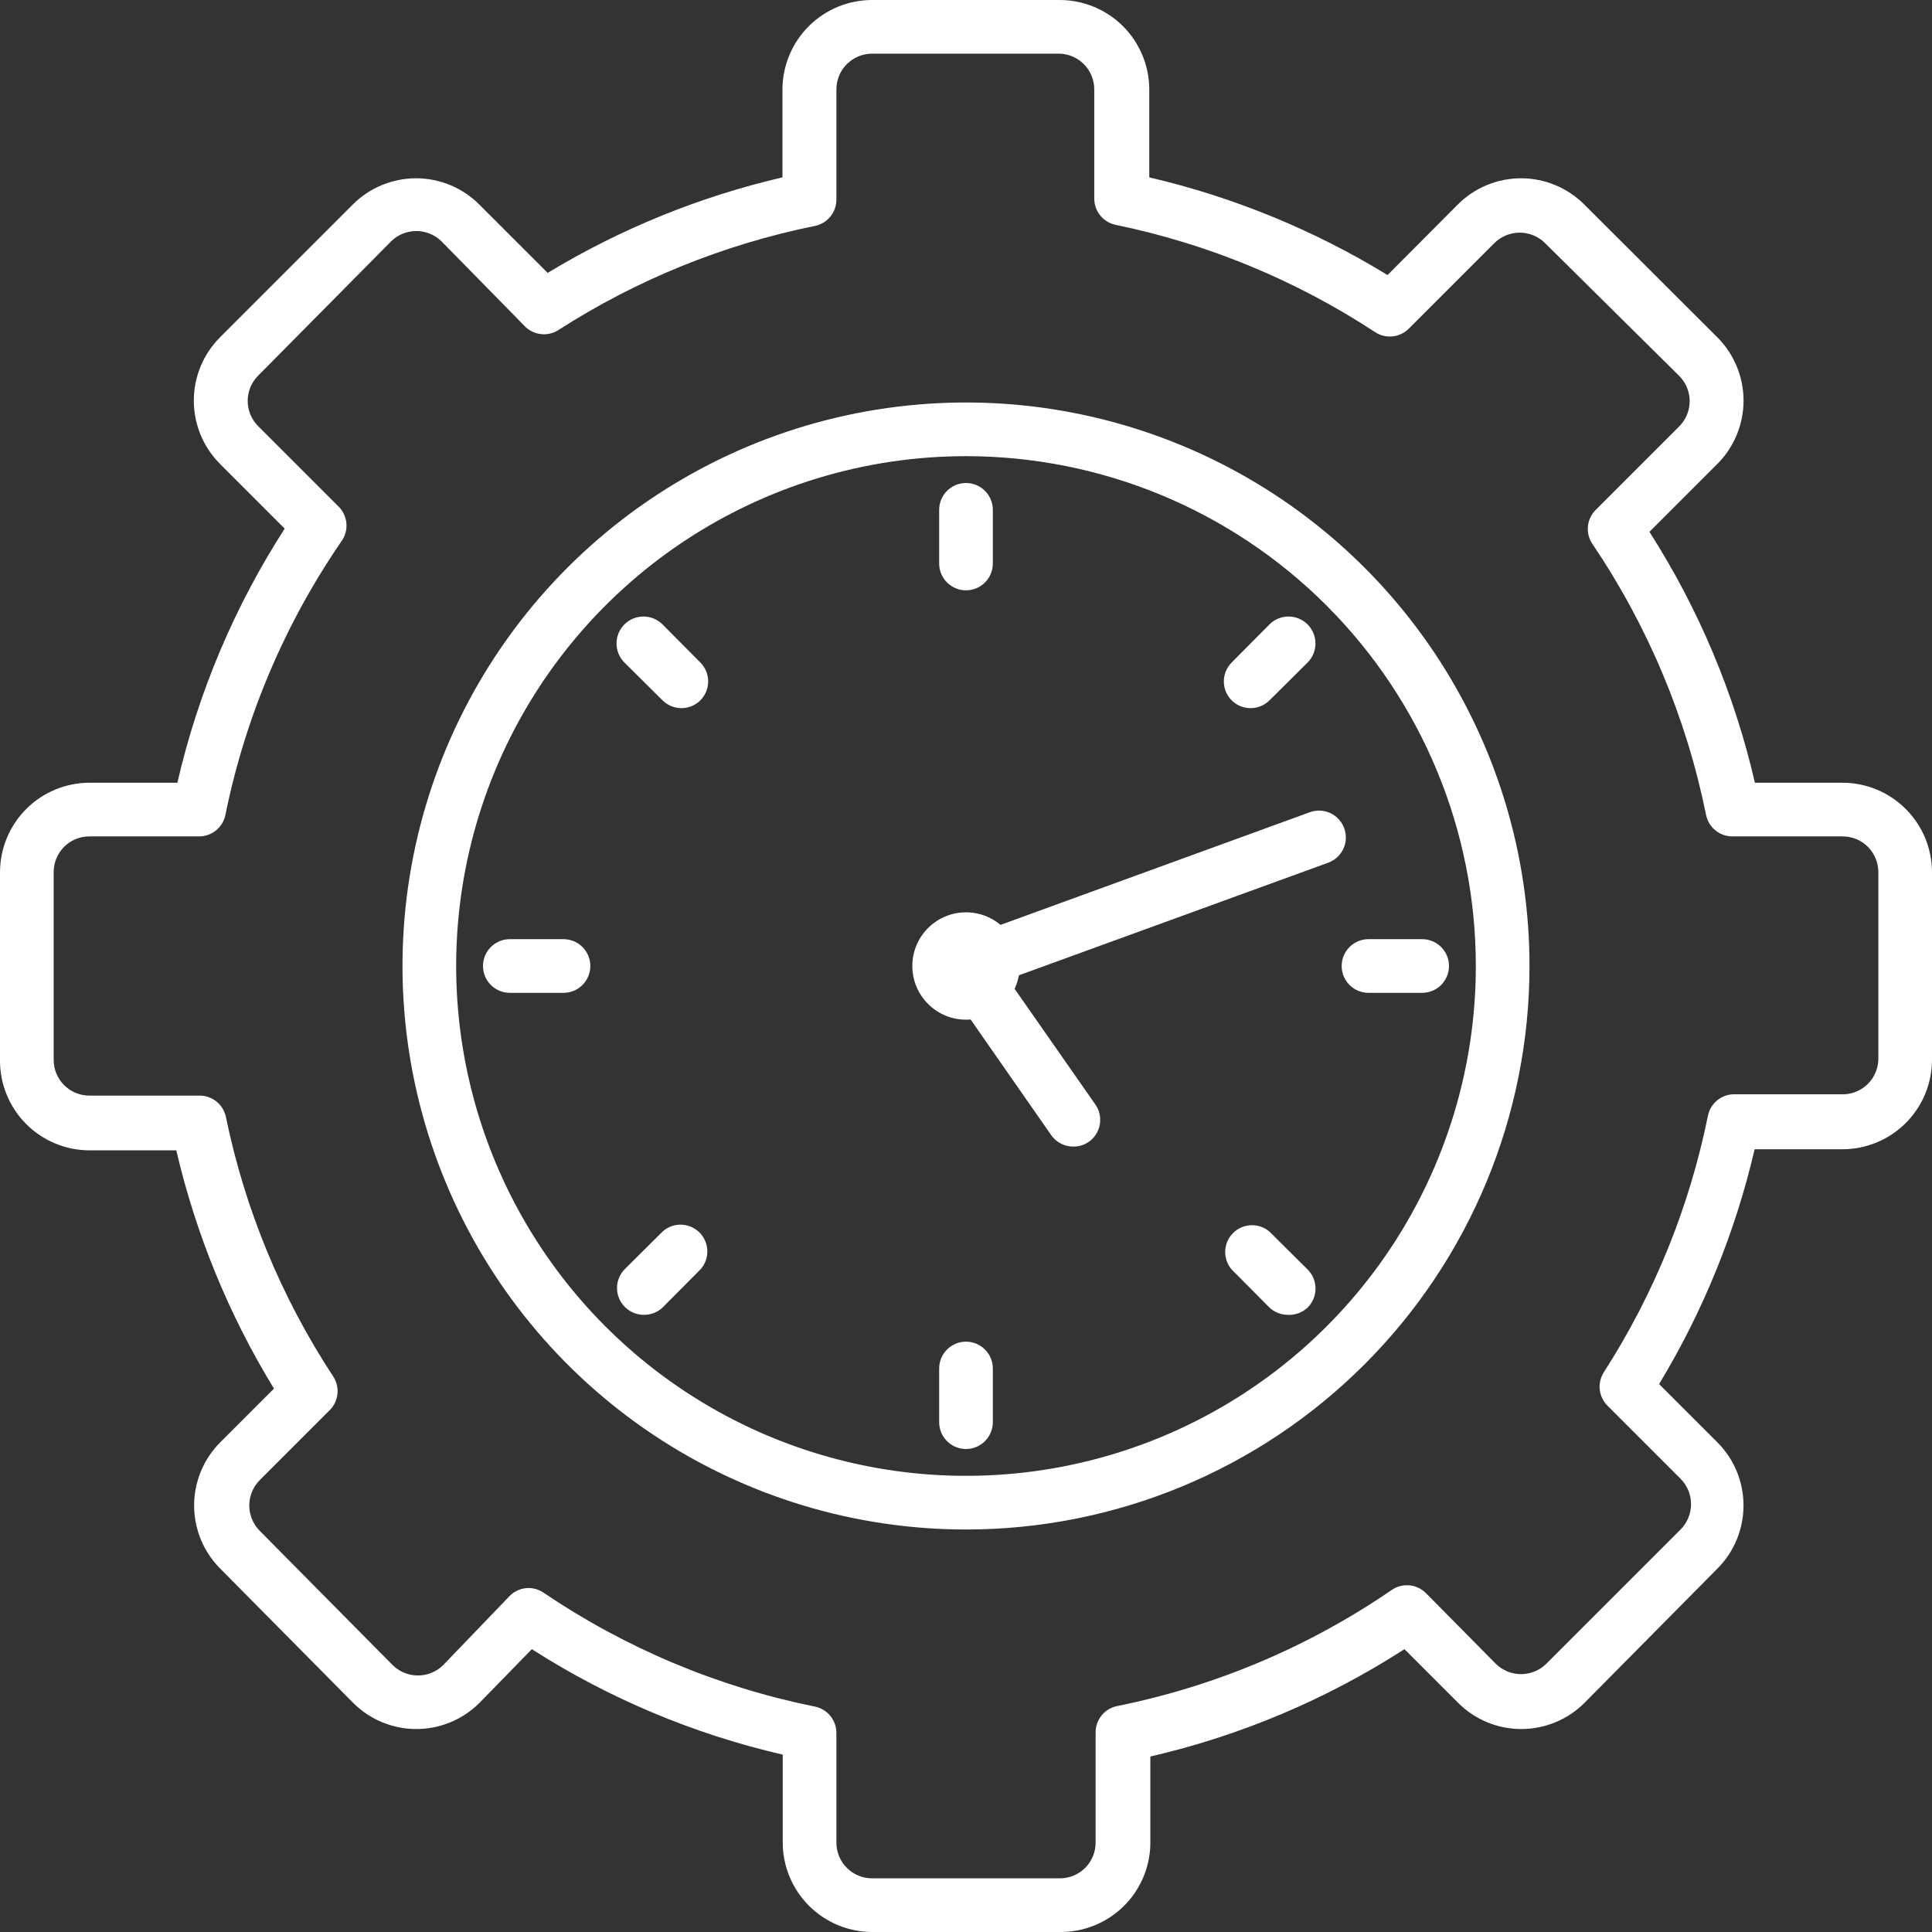
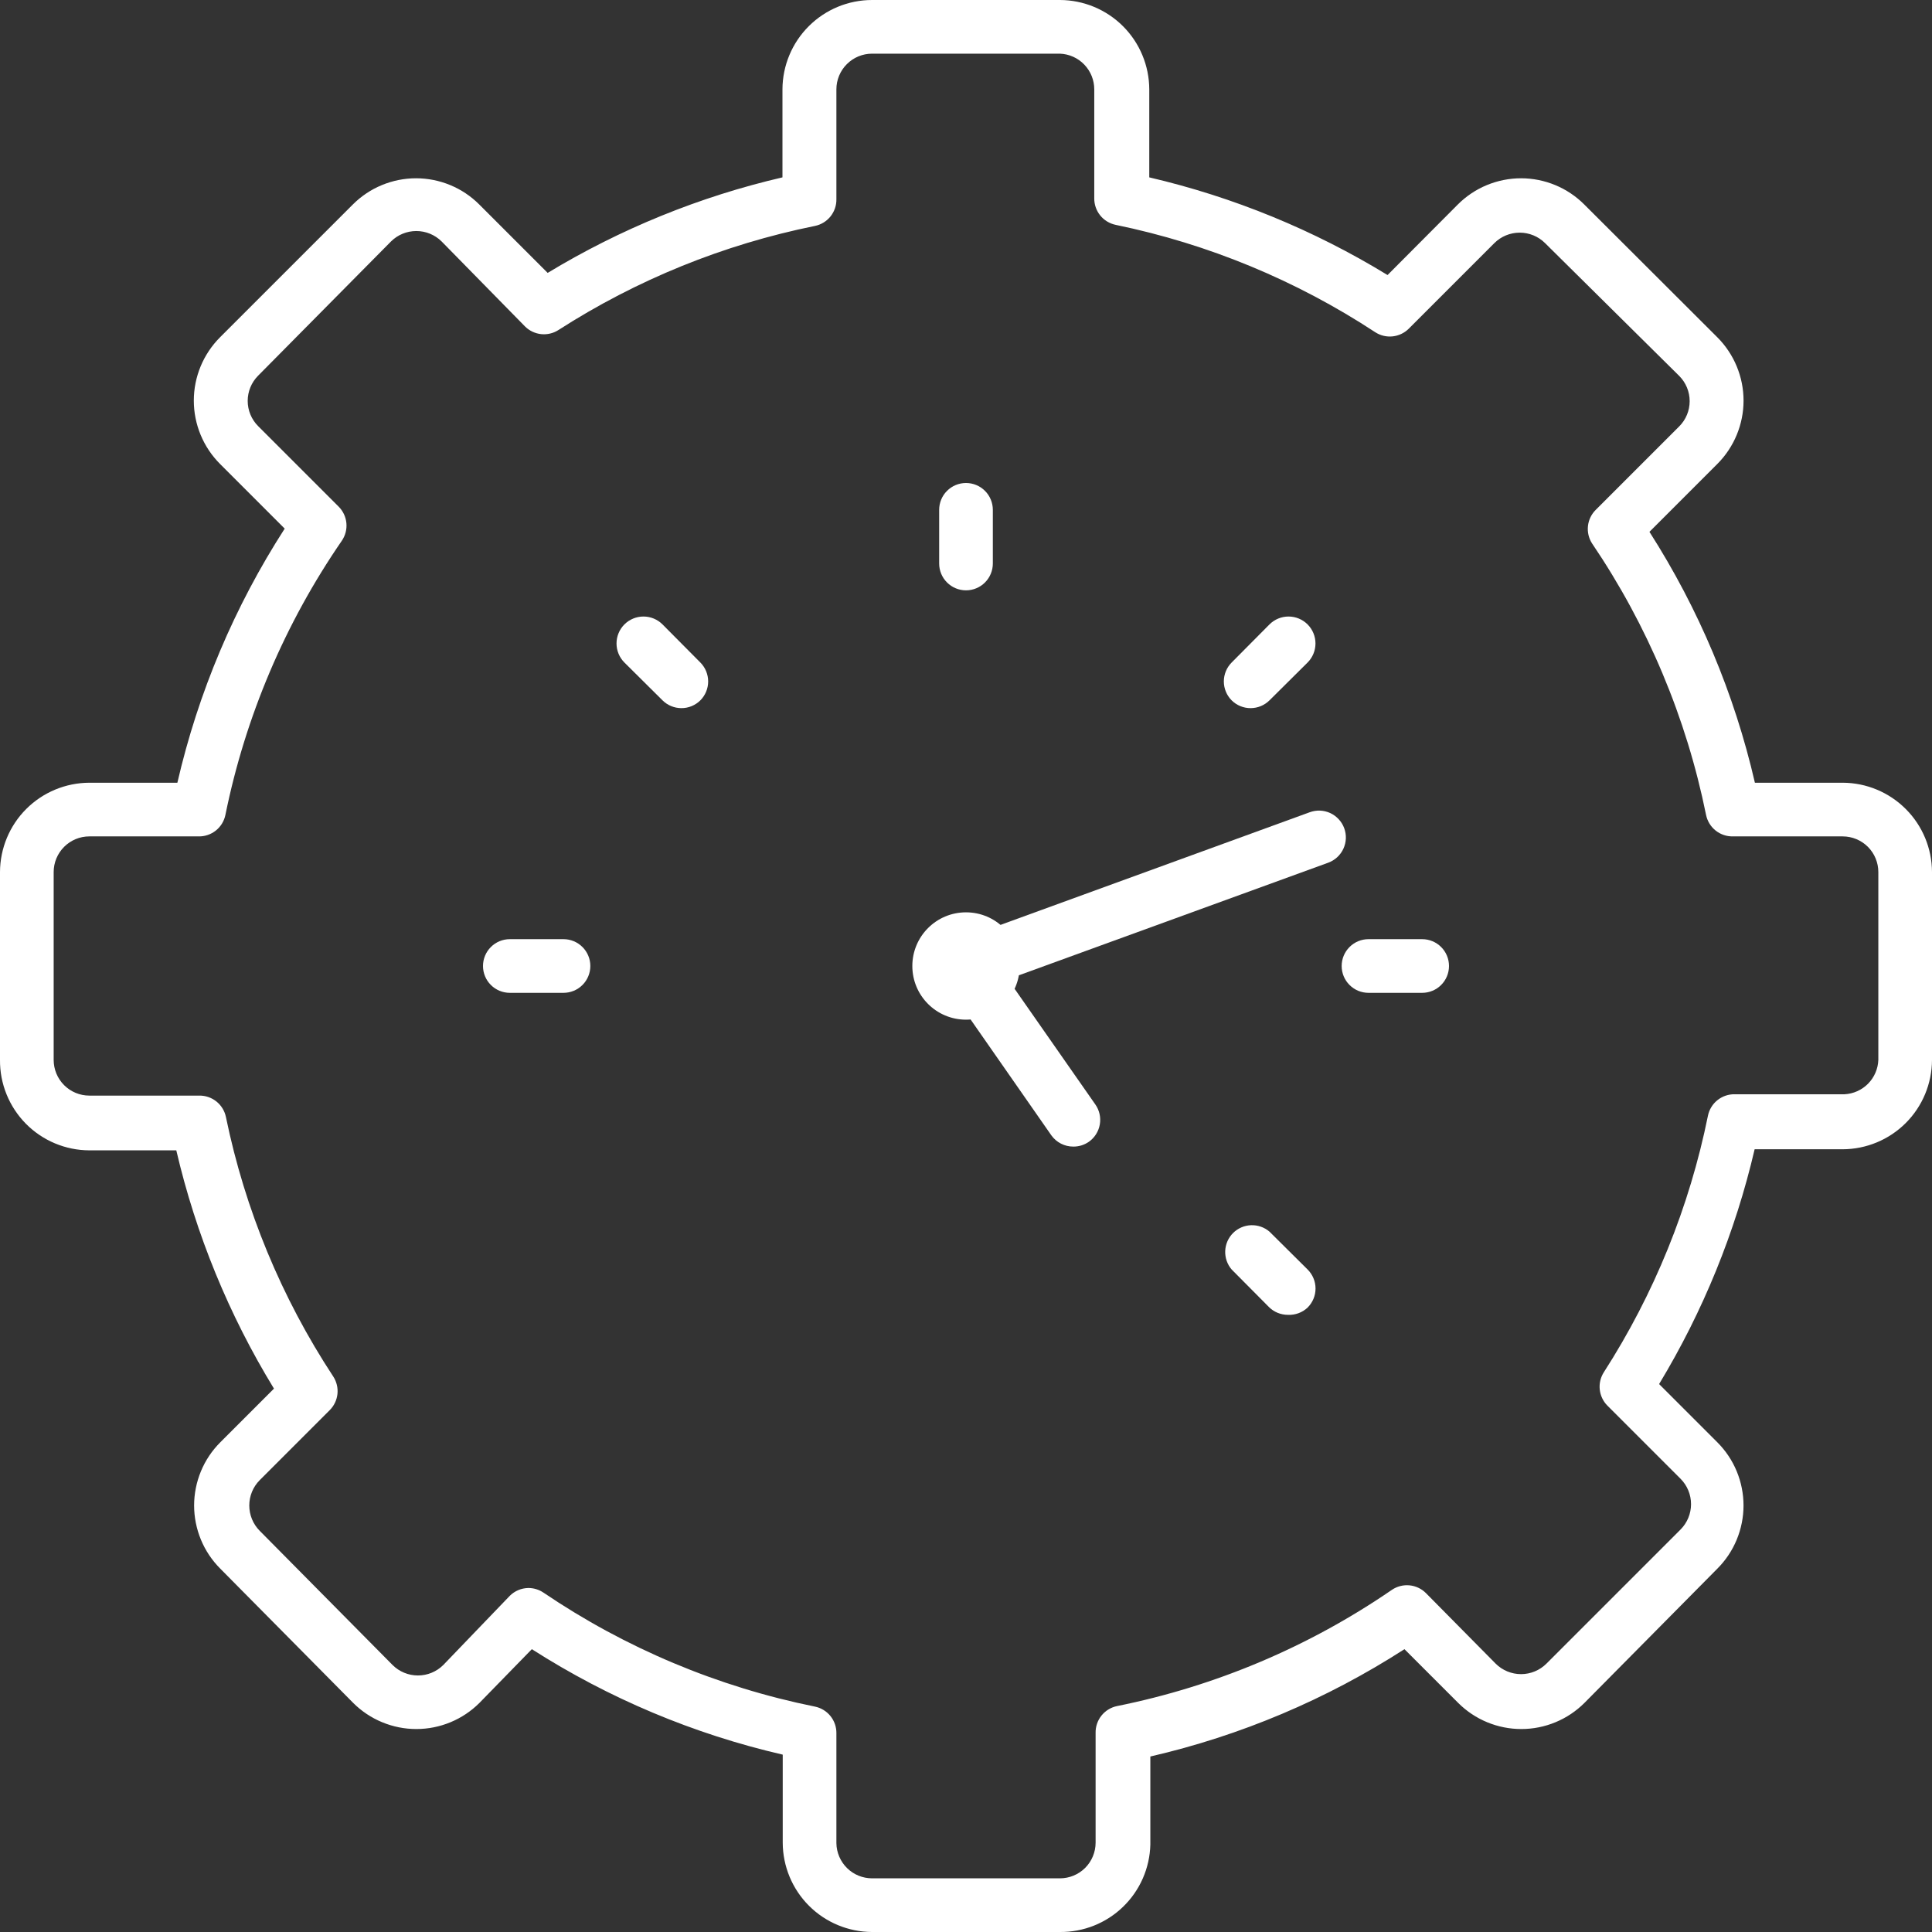
<svg xmlns="http://www.w3.org/2000/svg" width="72" height="72" viewBox="0 0 72 72" fill="none">
  <rect x="0" y="0" width="72" height="72" fill="#333333" stroke="none" />
-   <path d="M36 57C31.847 57 27.787 55.768 24.333 53.461C20.88 51.153 18.188 47.874 16.599 44.036C15.009 40.199 14.593 35.977 15.403 31.903C16.214 27.829 18.214 24.088 21.151 21.151C24.088 18.214 27.829 16.214 31.903 15.403C35.977 14.593 40.199 15.009 44.036 16.599C47.874 18.188 51.153 20.88 53.461 24.333C55.768 27.787 57 31.847 57 36C57 41.57 54.788 46.911 50.849 50.849C46.911 54.788 41.57 57 36 57ZM36 17C32.242 17 28.569 18.114 25.444 20.202C22.32 22.29 19.884 25.257 18.446 28.729C17.008 32.201 16.632 36.021 17.365 39.707C18.098 43.392 19.908 46.778 22.565 49.435C25.222 52.092 28.608 53.902 32.293 54.635C35.979 55.368 39.799 54.992 43.271 53.554C46.743 52.116 49.71 49.68 51.798 46.556C53.886 43.431 55 39.758 55 36C55 30.961 52.998 26.128 49.435 22.565C45.872 19.002 41.039 17 36 17Z" fill="white" />
  <path d="M39.5 72H32.5C31.618 71.997 30.772 71.646 30.148 71.022C29.524 70.398 29.173 69.552 29.17 68.67V65.39C25.851 64.625 22.689 63.295 19.82 61.46L17.87 63.46C17.561 63.769 17.194 64.015 16.79 64.182C16.386 64.35 15.952 64.436 15.515 64.436C15.078 64.436 14.645 64.35 14.241 64.182C13.836 64.015 13.469 63.769 13.16 63.46L8.21 58.46C7.901 58.151 7.655 57.784 7.488 57.38C7.321 56.975 7.234 56.542 7.234 56.105C7.234 55.668 7.321 55.234 7.488 54.83C7.655 54.426 7.901 54.059 8.21 53.75L10.21 51.75C8.53 49.003 7.301 46.005 6.57 42.87H3.33C2.89 42.869 2.454 42.78 2.048 42.61C1.642 42.44 1.274 42.191 0.964 41.878C0.655 41.564 0.41 41.193 0.245 40.785C0.079 40.377 -0.004 39.94 1.28046e-05 39.5V32.5C0.003 31.618 0.354 30.772 0.978 30.148C1.602 29.524 2.448 29.173 3.33 29.17H6.61C7.386 25.806 8.74 22.602 10.61 19.7L8.2 17.29C7.575 16.664 7.223 15.815 7.223 14.93C7.223 14.045 7.575 13.196 8.2 12.57L13.15 7.62C13.459 7.311 13.826 7.065 14.23 6.898C14.634 6.731 15.068 6.644 15.505 6.644C15.942 6.644 16.375 6.731 16.78 6.898C17.184 7.065 17.551 7.311 17.86 7.62L20.41 10.17C23.12 8.529 26.074 7.327 29.16 6.61V3.33C29.163 2.446 29.516 1.599 30.142 0.975C30.768 0.351 31.616 -3.96253e-06 32.5 0H39.5C40.382 0.003 41.228 0.354 41.852 0.978C42.476 1.602 42.827 2.448 42.83 3.33V6.61C45.965 7.341 48.963 8.57 51.71 10.25L54.33 7.62C54.639 7.311 55.006 7.065 55.41 6.898C55.815 6.731 56.248 6.644 56.685 6.644C57.122 6.644 57.556 6.731 57.96 6.898C58.364 7.065 58.731 7.311 59.04 7.62L64 12.57C64.625 13.196 64.977 14.045 64.977 14.93C64.977 15.815 64.625 16.664 64 17.29L61.47 19.82C63.305 22.689 64.635 25.851 65.4 29.17H68.68C69.561 29.175 70.403 29.528 71.025 30.152C71.647 30.775 71.997 31.619 72 32.5V39.5C71.997 40.382 71.646 41.228 71.022 41.852C70.398 42.476 69.552 42.827 68.67 42.83H65.39C64.671 45.916 63.469 48.869 61.83 51.58L64 53.75C64.309 54.059 64.555 54.426 64.722 54.83C64.889 55.234 64.976 55.668 64.976 56.105C64.976 56.542 64.889 56.975 64.722 57.38C64.555 57.784 64.309 58.151 64 58.46L59.05 63.46C58.741 63.769 58.374 64.015 57.97 64.182C57.566 64.35 57.132 64.436 56.695 64.436C56.258 64.436 55.825 64.35 55.42 64.182C55.016 64.015 54.649 63.769 54.34 63.46L52.34 61.46C49.438 63.33 46.234 64.684 42.87 65.46V68.74C42.849 69.617 42.484 70.451 41.853 71.061C41.223 71.671 40.377 72.008 39.5 72ZM19.69 59.18C19.89 59.18 20.084 59.239 20.25 59.35C23.309 61.422 26.749 62.867 30.37 63.6C30.599 63.647 30.805 63.772 30.951 63.955C31.097 64.138 31.175 64.366 31.17 64.6V68.69C31.175 69.039 31.318 69.372 31.567 69.618C31.815 69.863 32.151 70 32.5 70H39.5C39.853 70 40.191 69.86 40.441 69.611C40.69 69.361 40.83 69.023 40.83 68.67V64.58C40.825 64.346 40.903 64.118 41.049 63.935C41.195 63.752 41.401 63.627 41.63 63.58C45.3 62.841 48.783 61.369 51.87 59.25C52.063 59.119 52.295 59.059 52.527 59.081C52.758 59.103 52.975 59.205 53.14 59.37L55.74 62C55.991 62.25 56.331 62.39 56.685 62.39C57.039 62.39 57.379 62.25 57.63 62L62.63 57C62.88 56.749 63.02 56.409 63.02 56.055C63.02 55.701 62.88 55.361 62.63 55.11L59.9 52.38C59.741 52.219 59.642 52.008 59.618 51.783C59.594 51.557 59.648 51.331 59.77 51.14C61.646 48.222 62.961 44.98 63.65 41.58C63.697 41.351 63.822 41.145 64.005 40.999C64.188 40.853 64.416 40.775 64.65 40.78H68.74C69.072 40.763 69.385 40.622 69.619 40.385C69.852 40.148 69.988 39.832 70 39.5V32.5C70 32.147 69.86 31.809 69.611 31.559C69.361 31.31 69.023 31.17 68.67 31.17H64.58C64.346 31.175 64.118 31.097 63.935 30.951C63.752 30.805 63.627 30.599 63.58 30.37C62.847 26.749 61.402 23.309 59.33 20.25C59.207 20.057 59.153 19.828 59.179 19.6C59.204 19.373 59.307 19.161 59.47 19L62.58 15.89C62.829 15.641 62.969 15.303 62.969 14.95C62.969 14.598 62.829 14.259 62.58 14.01L57.58 9.06C57.329 8.81 56.989 8.67 56.635 8.67C56.281 8.67 55.941 8.81 55.69 9.06L52.5 12.25C52.338 12.411 52.125 12.512 51.898 12.536C51.67 12.56 51.442 12.505 51.25 12.38C48.308 10.449 45.027 9.091 41.58 8.38C41.351 8.333 41.145 8.208 40.999 8.025C40.853 7.842 40.775 7.614 40.78 7.38V3.33C40.78 2.986 40.647 2.655 40.408 2.407C40.17 2.159 39.844 2.013 39.5 2H32.5C32.147 2 31.809 2.14 31.56 2.39C31.31 2.639 31.17 2.977 31.17 3.33V7.42C31.175 7.654 31.097 7.882 30.951 8.065C30.805 8.248 30.599 8.373 30.37 8.42C26.97 9.109 23.728 10.424 20.81 12.3C20.619 12.422 20.392 12.476 20.167 12.452C19.942 12.428 19.731 12.329 19.57 12.17L16.46 9C16.209 8.75 15.869 8.61 15.515 8.61C15.161 8.61 14.821 8.75 14.57 9L9.62 14C9.371 14.249 9.231 14.588 9.231 14.94C9.231 15.293 9.371 15.631 9.62 15.88L12.62 18.88C12.785 19.045 12.887 19.262 12.909 19.493C12.931 19.725 12.871 19.957 12.74 20.15C10.62 23.23 9.144 26.706 8.4 30.37C8.353 30.599 8.228 30.805 8.045 30.951C7.862 31.097 7.634 31.175 7.4 31.17H3.33C3.155 31.17 2.982 31.204 2.821 31.271C2.66 31.338 2.513 31.436 2.39 31.559C2.266 31.683 2.168 31.83 2.101 31.991C2.034 32.152 2 32.325 2 32.5V39.5C2 39.853 2.14 40.191 2.39 40.441C2.639 40.69 2.977 40.83 3.33 40.83H7.42C7.654 40.825 7.882 40.903 8.065 41.049C8.248 41.195 8.373 41.401 8.42 41.63C9.13 45.077 10.487 48.359 12.42 51.3C12.544 51.492 12.6 51.721 12.576 51.948C12.552 52.175 12.451 52.388 12.29 52.55L9.68 55.16C9.43 55.411 9.29 55.751 9.29 56.105C9.29 56.459 9.43 56.799 9.68 57.05L14.63 62.05C14.881 62.3 15.221 62.44 15.575 62.44C15.929 62.44 16.269 62.3 16.52 62.05L19 59.47C19.184 59.288 19.431 59.184 19.69 59.18Z" fill="white" />
  <path d="M36 38C37.105 38 38 37.105 38 36C38 34.895 37.105 34 36 34C34.895 34 34 34.895 34 36C34 37.105 34.895 38 36 38Z" fill="white" />
  <path d="M36 22C35.735 22 35.48 21.895 35.293 21.707C35.105 21.52 35 21.265 35 21V19C35 18.735 35.105 18.48 35.293 18.293C35.48 18.105 35.735 18 36 18C36.265 18 36.52 18.105 36.707 18.293C36.895 18.48 37 18.735 37 19V21C37 21.265 36.895 21.52 36.707 21.707C36.52 21.895 36.265 22 36 22Z" fill="white" />
  <path d="M21 37H19C18.735 37 18.48 36.895 18.293 36.707C18.105 36.52 18 36.265 18 36C18 35.735 18.105 35.48 18.293 35.293C18.48 35.105 18.735 35 19 35H21C21.265 35 21.52 35.105 21.707 35.293C21.895 35.48 22 35.735 22 36C22 36.265 21.895 36.52 21.707 36.707C21.52 36.895 21.265 37 21 37Z" fill="white" />
-   <path d="M36 54C35.735 54 35.48 53.895 35.293 53.707C35.105 53.52 35 53.265 35 53V51C35 50.735 35.105 50.48 35.293 50.293C35.48 50.105 35.735 50 36 50C36.265 50 36.52 50.105 36.707 50.293C36.895 50.48 37 50.735 37 51V53C37 53.265 36.895 53.52 36.707 53.707C36.52 53.895 36.265 54 36 54Z" fill="white" />
  <path d="M53 37H51C50.735 37 50.48 36.895 50.293 36.707C50.105 36.52 50 36.265 50 36C50 35.735 50.105 35.48 50.293 35.293C50.48 35.105 50.735 35 51 35H53C53.265 35 53.52 35.105 53.707 35.293C53.895 35.48 54 35.735 54 36C54 36.265 53.895 36.52 53.707 36.707C53.52 36.895 53.265 37 53 37Z" fill="white" />
  <path d="M25.39 26.39C25.128 26.389 24.876 26.285 24.69 26.1L23.27 24.69C23.082 24.502 22.976 24.246 22.976 23.98C22.976 23.714 23.082 23.458 23.27 23.27C23.458 23.082 23.714 22.976 23.98 22.976C24.246 22.976 24.502 23.082 24.69 23.27L26.1 24.69C26.286 24.877 26.391 25.131 26.391 25.395C26.391 25.659 26.286 25.913 26.1 26.1C26.006 26.193 25.896 26.266 25.774 26.316C25.652 26.366 25.522 26.391 25.39 26.39Z" fill="white" />
-   <path d="M24 49C23.868 49.001 23.738 48.975 23.616 48.926C23.494 48.876 23.383 48.803 23.29 48.71C23.196 48.617 23.122 48.506 23.071 48.385C23.02 48.263 22.994 48.132 22.994 48C22.994 47.868 23.02 47.737 23.071 47.615C23.122 47.493 23.196 47.383 23.29 47.29L24.71 45.88C24.901 45.716 25.147 45.631 25.399 45.64C25.651 45.65 25.89 45.754 26.068 45.932C26.246 46.111 26.35 46.349 26.36 46.601C26.369 46.853 26.284 47.099 26.12 47.29L24.71 48.71C24.617 48.803 24.506 48.876 24.384 48.926C24.262 48.975 24.132 49.001 24 49Z" fill="white" />
  <path d="M48 49C47.868 49.001 47.738 48.975 47.616 48.926C47.494 48.876 47.383 48.803 47.29 48.71L45.9 47.31C45.736 47.119 45.651 46.873 45.66 46.621C45.67 46.369 45.774 46.13 45.952 45.952C46.13 45.774 46.369 45.67 46.621 45.66C46.873 45.651 47.119 45.736 47.31 45.9L48.73 47.31C48.824 47.403 48.898 47.514 48.949 47.635C49 47.757 49.026 47.888 49.026 48.02C49.026 48.152 49 48.283 48.949 48.405C48.898 48.526 48.824 48.637 48.73 48.73C48.633 48.822 48.518 48.893 48.392 48.939C48.267 48.985 48.134 49.006 48 49Z" fill="white" />
  <path d="M46.61 26.39C46.478 26.391 46.348 26.366 46.226 26.316C46.104 26.266 45.993 26.193 45.9 26.1C45.714 25.913 45.609 25.659 45.609 25.395C45.609 25.131 45.714 24.877 45.9 24.69L47.31 23.27C47.498 23.082 47.754 22.976 48.02 22.976C48.286 22.976 48.542 23.082 48.73 23.27C48.918 23.458 49.024 23.714 49.024 23.98C49.024 24.246 48.918 24.502 48.73 24.69L47.31 26.1C47.124 26.285 46.872 26.389 46.61 26.39Z" fill="white" />
  <path d="M36 37C35.765 37 35.537 36.917 35.358 36.765C35.178 36.614 35.057 36.404 35.016 36.173C34.976 35.941 35.018 35.703 35.136 35.499C35.253 35.296 35.439 35.14 35.66 35.06L48.81 30.27C48.933 30.225 49.065 30.204 49.196 30.209C49.327 30.215 49.456 30.246 49.576 30.301C49.695 30.357 49.802 30.435 49.891 30.532C49.98 30.628 50.05 30.742 50.095 30.865C50.14 30.988 50.161 31.12 50.156 31.251C50.15 31.382 50.119 31.511 50.064 31.631C50.008 31.75 49.93 31.857 49.834 31.946C49.737 32.035 49.623 32.105 49.5 32.15L36.34 36.94C36.231 36.98 36.116 37 36 37Z" fill="white" />
  <path d="M40 42.73C39.84 42.731 39.681 42.693 39.539 42.62C39.396 42.547 39.273 42.441 39.18 42.31L35.18 36.57C35.045 36.352 34.998 36.091 35.05 35.84C35.102 35.589 35.248 35.368 35.459 35.222C35.669 35.075 35.928 35.015 36.181 35.054C36.434 35.093 36.663 35.227 36.82 35.43L40.82 41.16C40.972 41.376 41.032 41.644 40.987 41.904C40.942 42.165 40.796 42.397 40.58 42.55C40.41 42.669 40.207 42.732 40 42.73Z" fill="white" />
</svg>